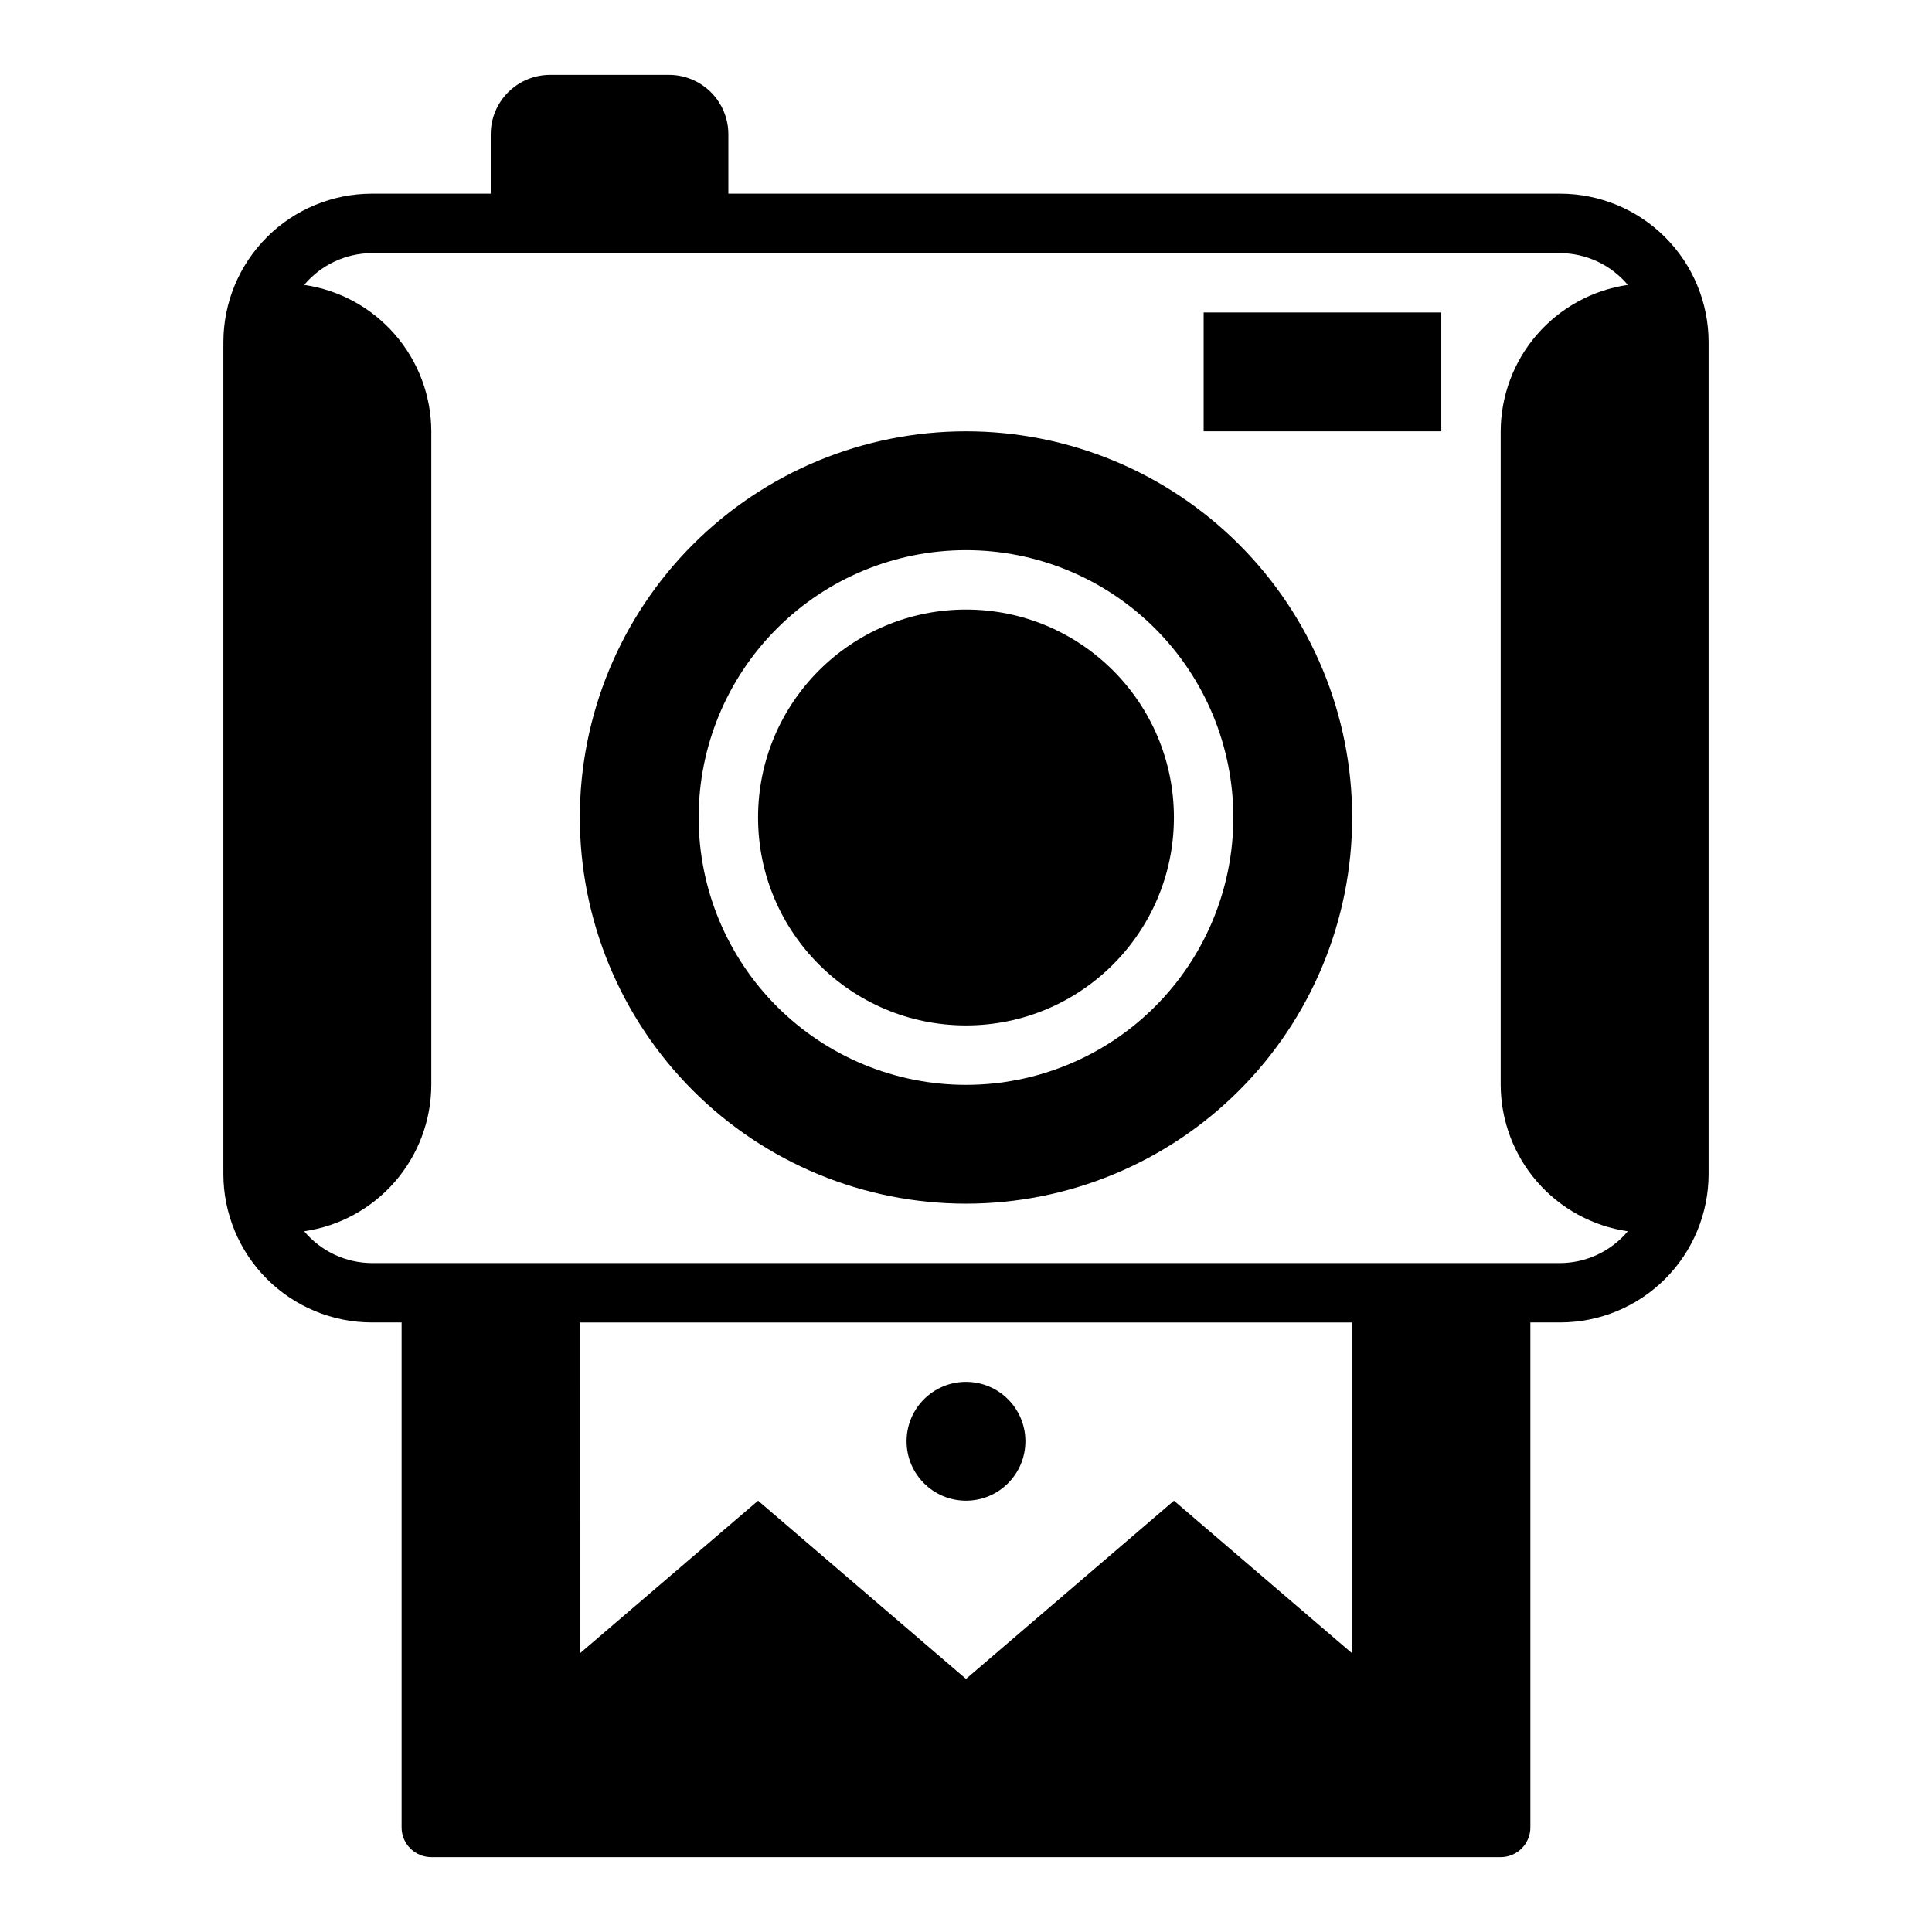
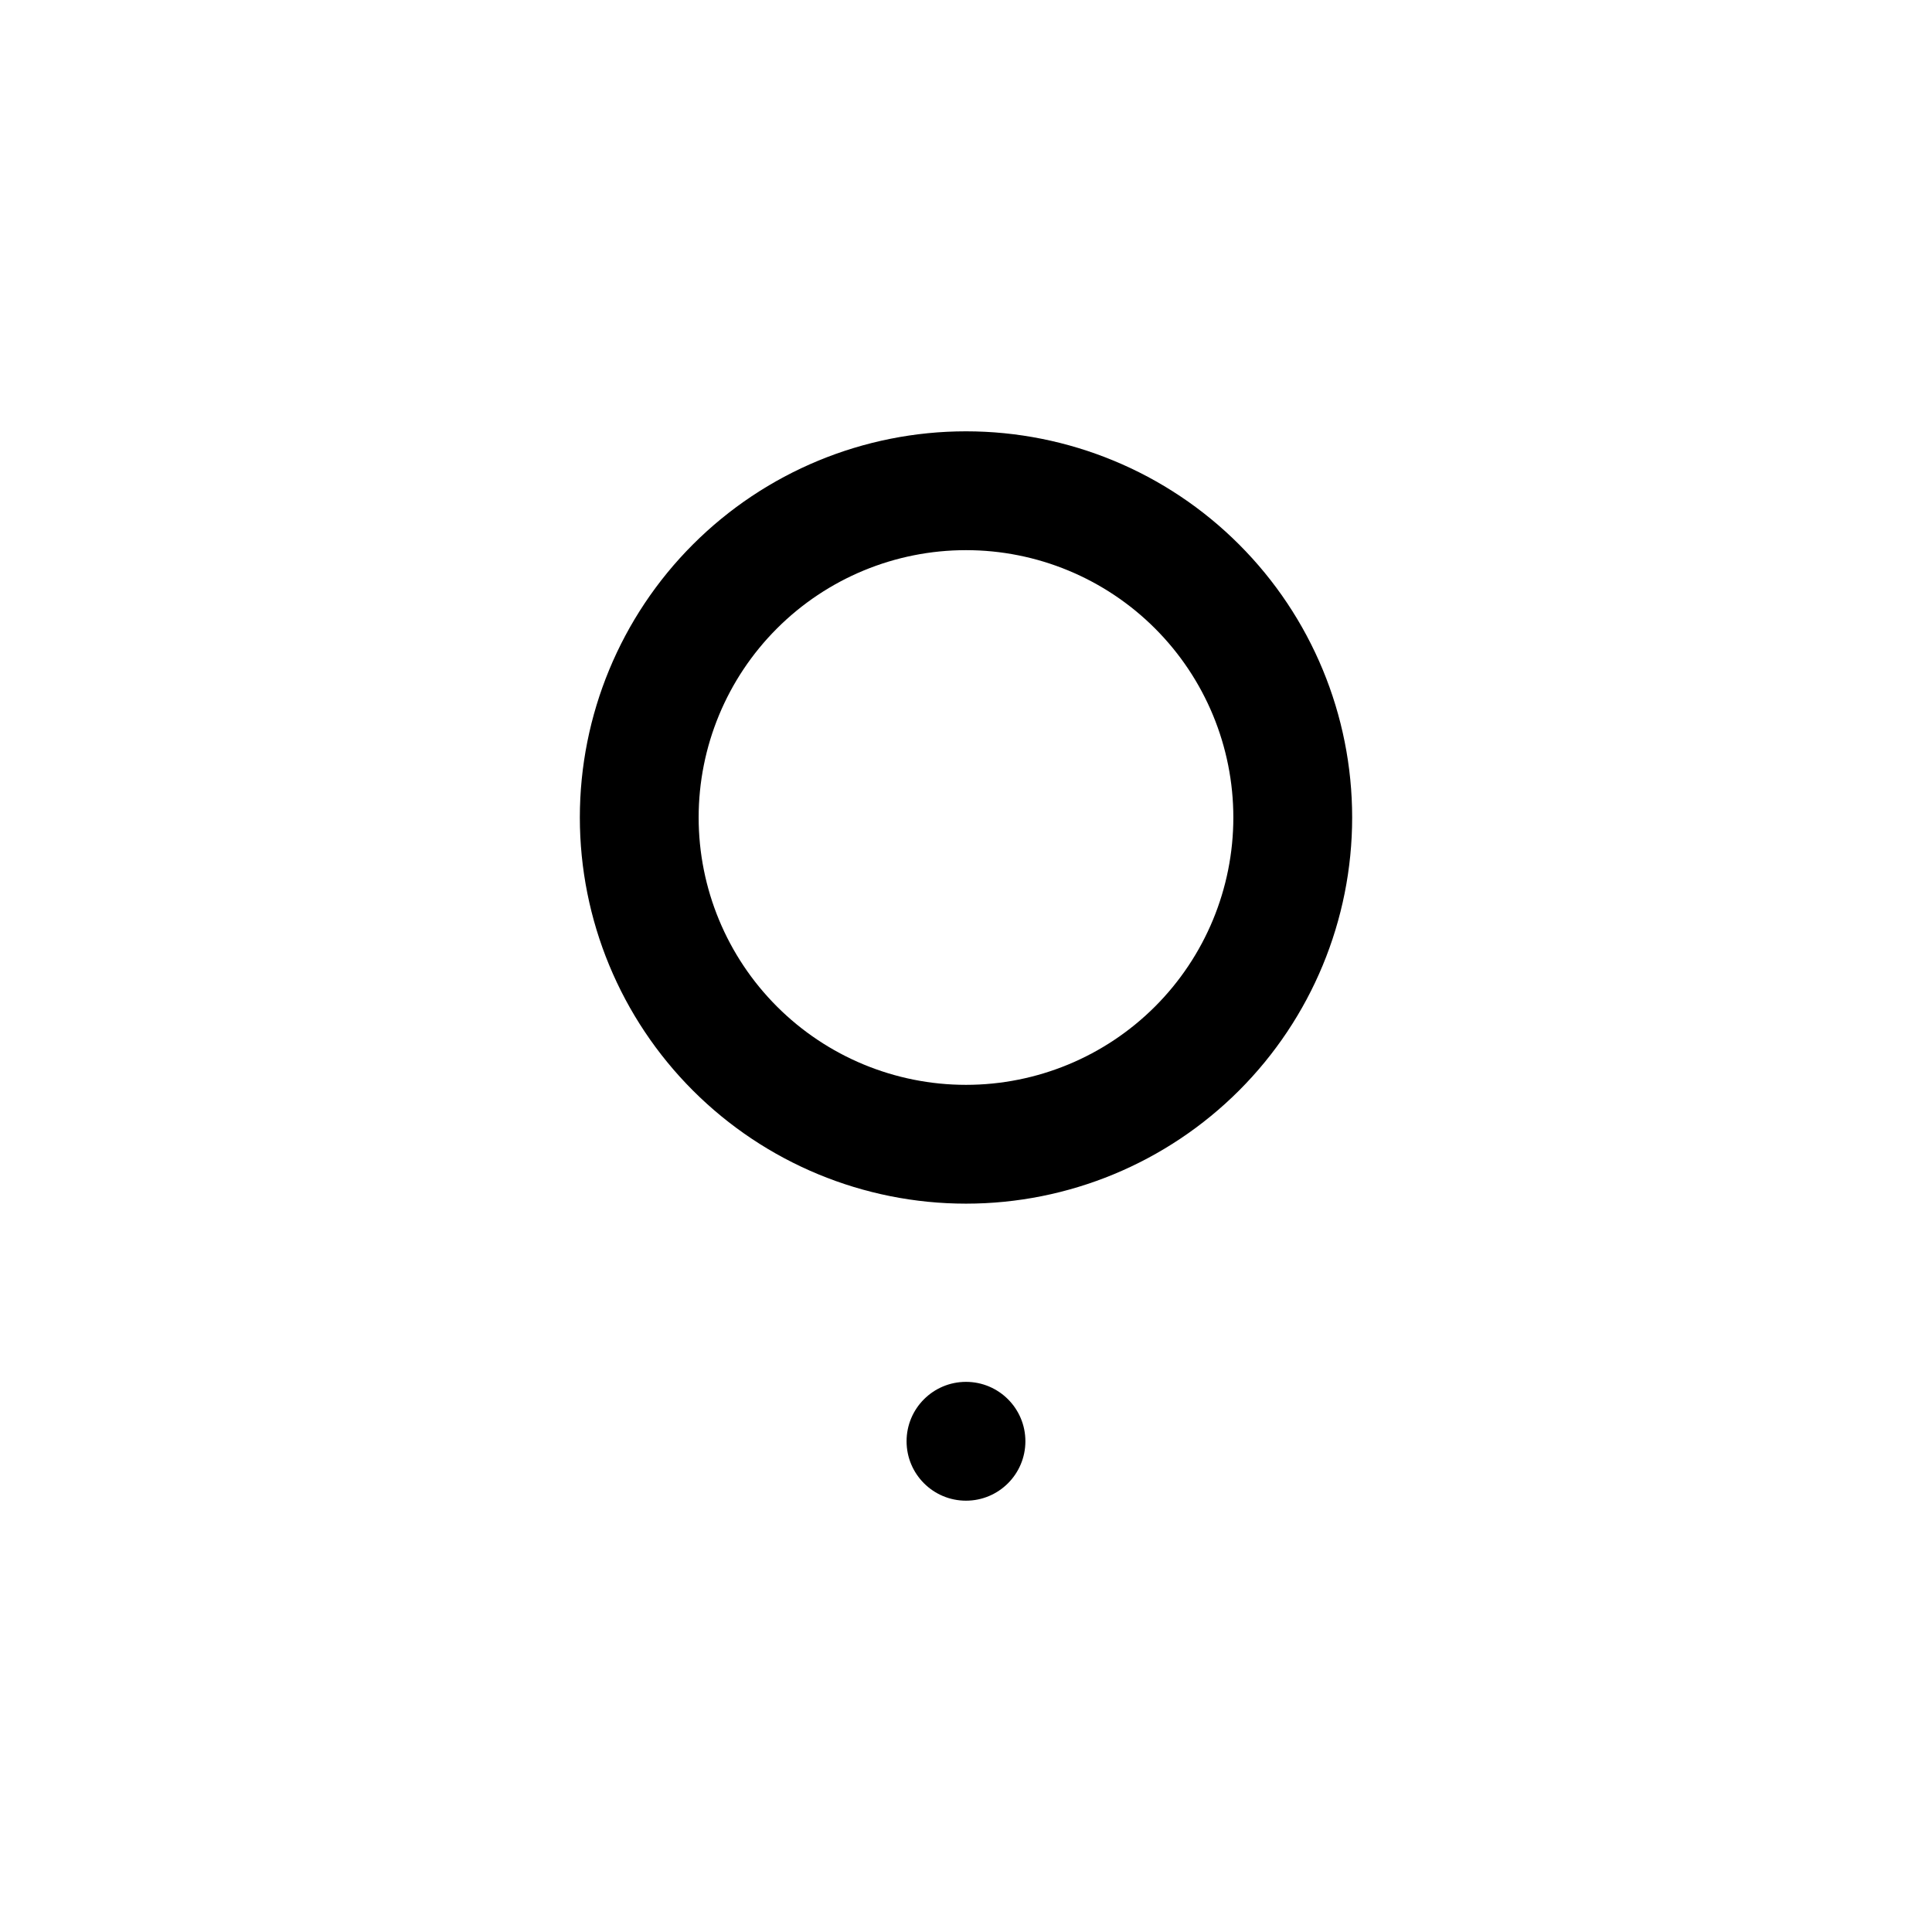
<svg xmlns="http://www.w3.org/2000/svg" fill="#000000" width="800px" height="800px" version="1.1" viewBox="144 144 512 512">
  <g>
-     <path d="m203.2 234.69v220.41c0 10.441 4.144 20.453 11.527 27.832 7.383 7.383 17.391 11.527 27.832 11.527h7.871v133.83c0 2.086 0.828 4.09 2.305 5.566 1.477 1.473 3.481 2.305 5.566 2.305h283.39c2.086 0 4.09-0.832 5.566-2.305 1.477-1.477 2.305-3.481 2.305-5.566v-133.83h7.871c10.441 0 20.453-4.144 27.832-11.527 7.383-7.379 11.531-17.391 11.531-27.832v-220.41c0-10.441-4.148-20.453-11.531-27.832-7.379-7.383-17.391-11.531-27.832-11.531h-220.41v-15.742c0-4.176-1.66-8.18-4.613-11.133s-6.957-4.613-11.133-4.613h-31.488c-4.176 0-8.18 1.66-11.133 4.613s-4.609 6.957-4.609 11.133v15.742h-31.488c-10.441 0-20.449 4.148-27.832 11.531-7.383 7.379-11.527 17.391-11.527 27.832zm299.14 347.47-47.234-40.461-55.105 47.23-55.105-47.23-47.23 40.461 0.004-87.695h204.67zm-277.73-362.66c4.457-5.305 11.02-8.383 17.949-8.422h314.88c6.93 0.039 13.492 3.117 17.949 8.422-9.332 1.359-17.871 6.023-24.055 13.148-6.184 7.121-9.602 16.23-9.637 25.66v173.19c0.035 9.43 3.453 18.539 9.637 25.66 6.184 7.125 14.723 11.789 24.055 13.148-4.457 5.305-11.02 8.383-17.949 8.422h-314.88c-6.93-0.039-13.492-3.117-17.949-8.422 9.336-1.359 17.871-6.023 24.055-13.148 6.184-7.121 9.605-16.23 9.637-25.66v-173.19c-0.031-9.43-3.453-18.539-9.637-25.66-6.184-7.125-14.719-11.789-24.055-13.148z" />
    <path d="m400 462.98c27.141 0 53.168-10.785 72.359-29.977 19.195-19.191 29.977-45.219 29.977-72.363 0-27.141-10.781-53.168-29.977-72.359-19.191-19.195-45.219-29.977-72.359-29.977-27.145 0-53.172 10.781-72.363 29.977-19.191 19.191-29.973 45.219-29.973 72.359 0 27.145 10.781 53.172 29.973 72.363 19.191 19.191 45.219 29.977 72.363 29.977zm0-173.18v-0.004c18.789 0 36.809 7.465 50.098 20.754 13.285 13.285 20.75 31.305 20.75 50.094 0 18.793-7.465 36.812-20.75 50.098-13.289 13.289-31.309 20.754-50.098 20.754-18.793 0-36.812-7.465-50.098-20.754-13.289-13.285-20.754-31.305-20.754-50.098 0-18.789 7.465-36.809 20.754-50.094 13.285-13.289 31.305-20.754 50.098-20.754z" />
-     <path d="m455.1 360.64c0 30.434-24.668 55.105-55.102 55.105s-55.105-24.672-55.105-55.105c0-30.43 24.672-55.102 55.105-55.102s55.102 24.672 55.102 55.102" />
-     <path d="m462.98 226.81h62.977v31.488h-62.977z" />
    <path d="m415.74 525.95c0 8.695-7.047 15.746-15.742 15.746s-15.746-7.051-15.746-15.746c0-8.695 7.051-15.742 15.746-15.742s15.742 7.047 15.742 15.742" />
  </g>
</svg>